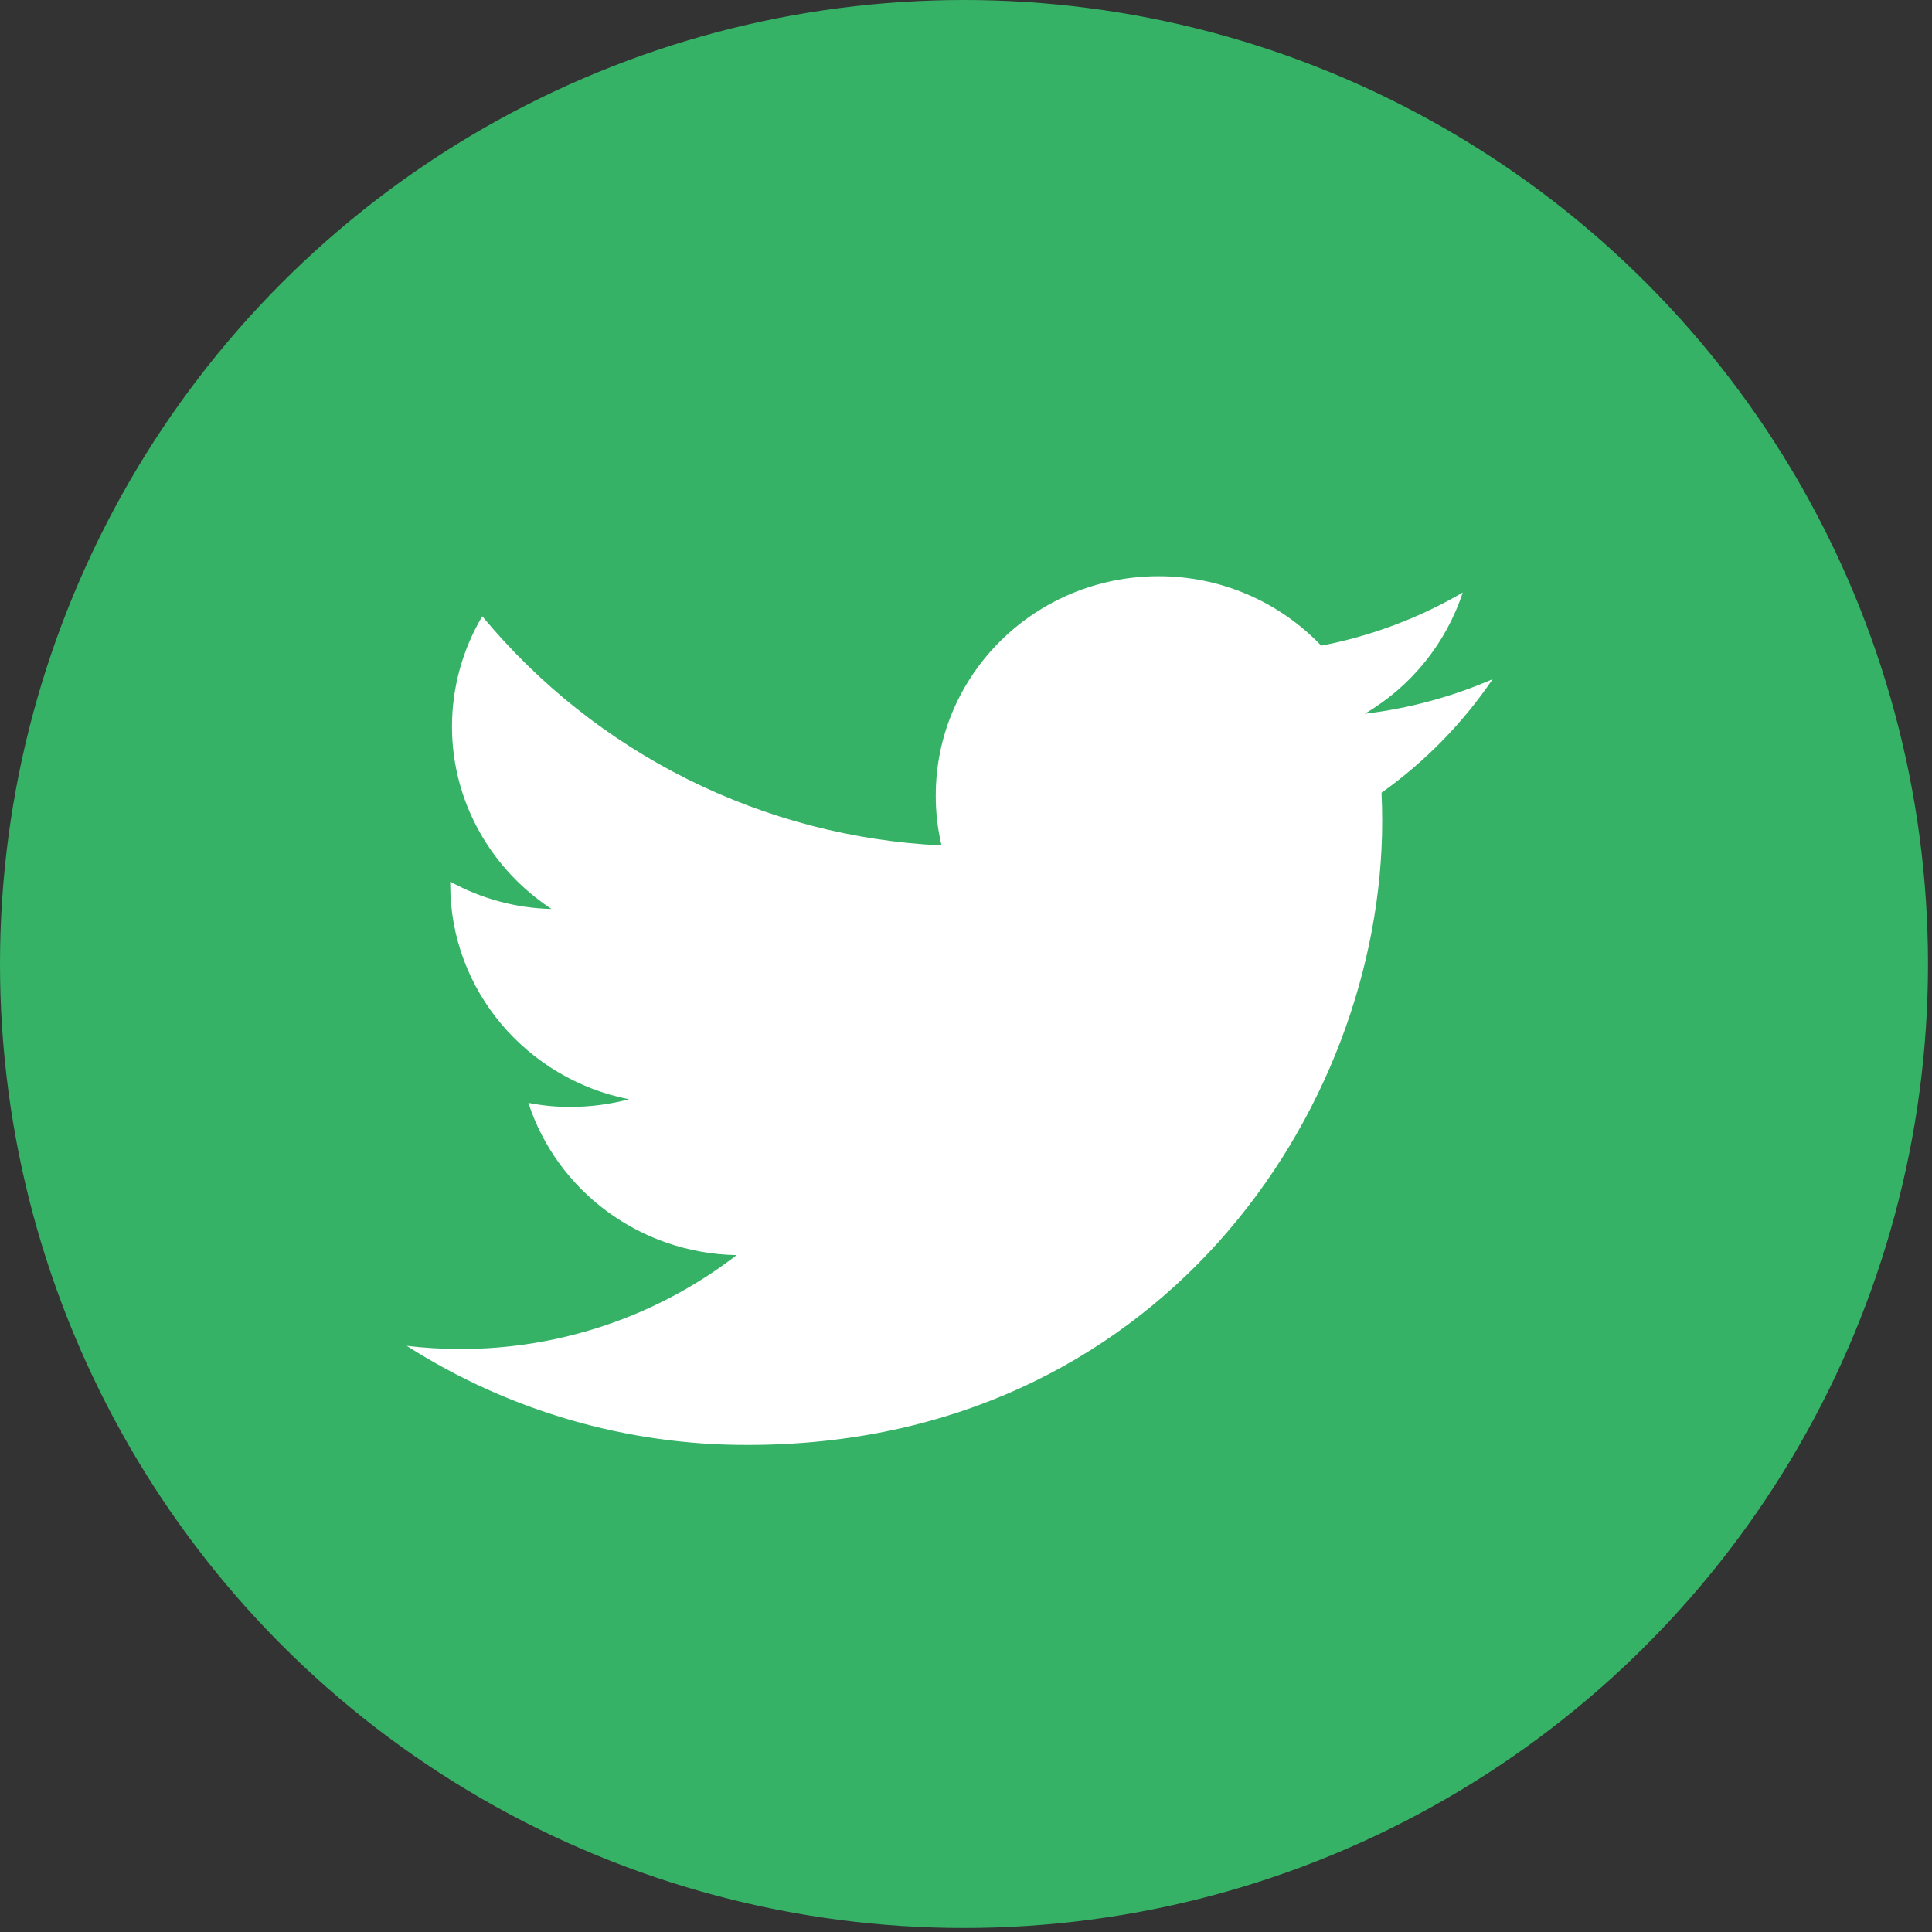
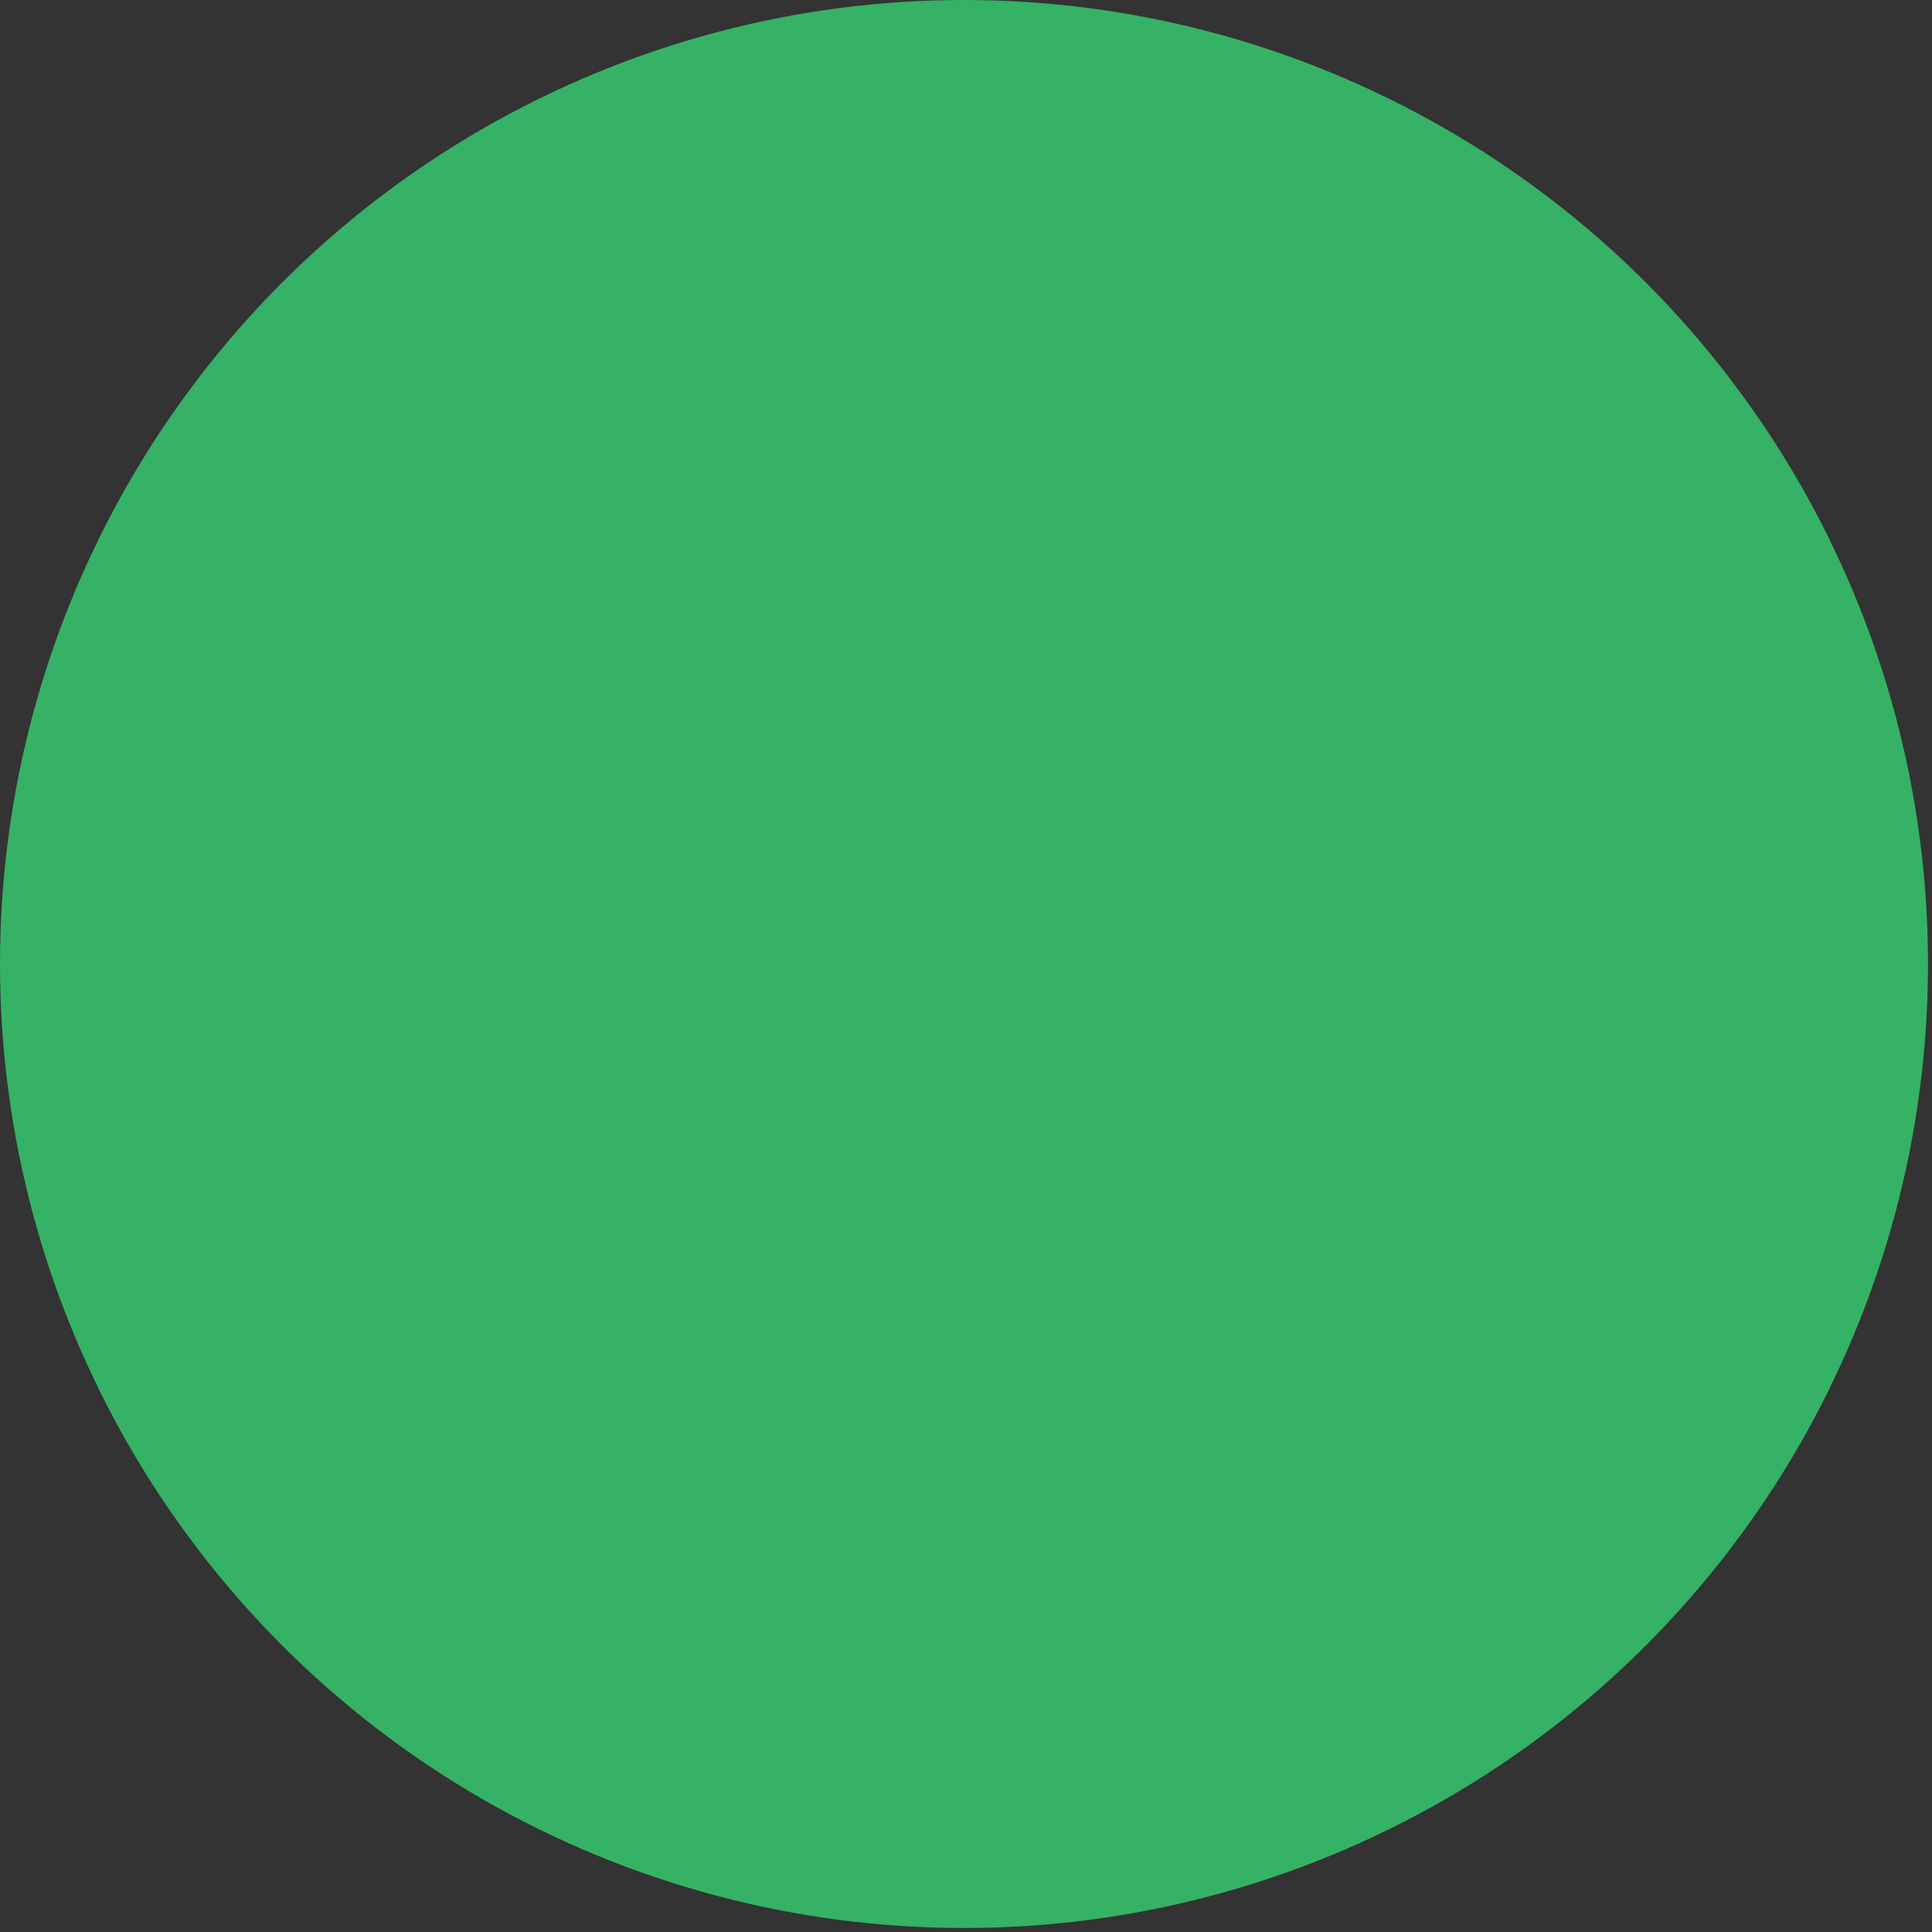
<svg xmlns="http://www.w3.org/2000/svg" width="57" height="57" viewBox="0 0 57 57" fill="none">
  <rect x="0" y="0" width="57" height="57" fill="#333333" stroke="none" />
  <circle cx="28.441" cy="28.441" r="28.441" fill="#35B266" />
-   <path d="M44.038 20.037C42.836 20.559 41.565 20.903 40.263 21.058C41.631 20.258 42.659 18.985 43.156 17.481C41.863 18.236 40.451 18.767 38.98 19.049C38.361 18.4 37.616 17.884 36.791 17.531C35.965 17.179 35.077 16.998 34.18 17C30.548 17 27.608 19.897 27.608 23.468C27.606 23.964 27.663 24.46 27.778 24.943C25.173 24.821 22.623 24.156 20.29 22.992C17.957 21.828 15.892 20.189 14.229 18.181C13.645 19.165 13.336 20.288 13.335 21.432C13.335 23.675 14.505 25.657 16.272 26.818C15.225 26.794 14.2 26.516 13.283 26.011V26.091C13.283 29.228 15.552 31.838 18.556 32.432C17.991 32.582 17.409 32.658 16.824 32.658C16.41 32.659 15.996 32.619 15.589 32.538C16.424 35.108 18.854 36.977 21.733 37.03C19.394 38.833 16.522 39.807 13.569 39.8C13.044 39.8 12.521 39.768 12 39.707C15.004 41.625 18.497 42.64 22.061 42.63C34.166 42.63 40.779 32.772 40.779 24.222C40.779 23.942 40.772 23.661 40.759 23.388C42.042 22.474 43.153 21.34 44.038 20.037Z" fill="white" />
</svg>